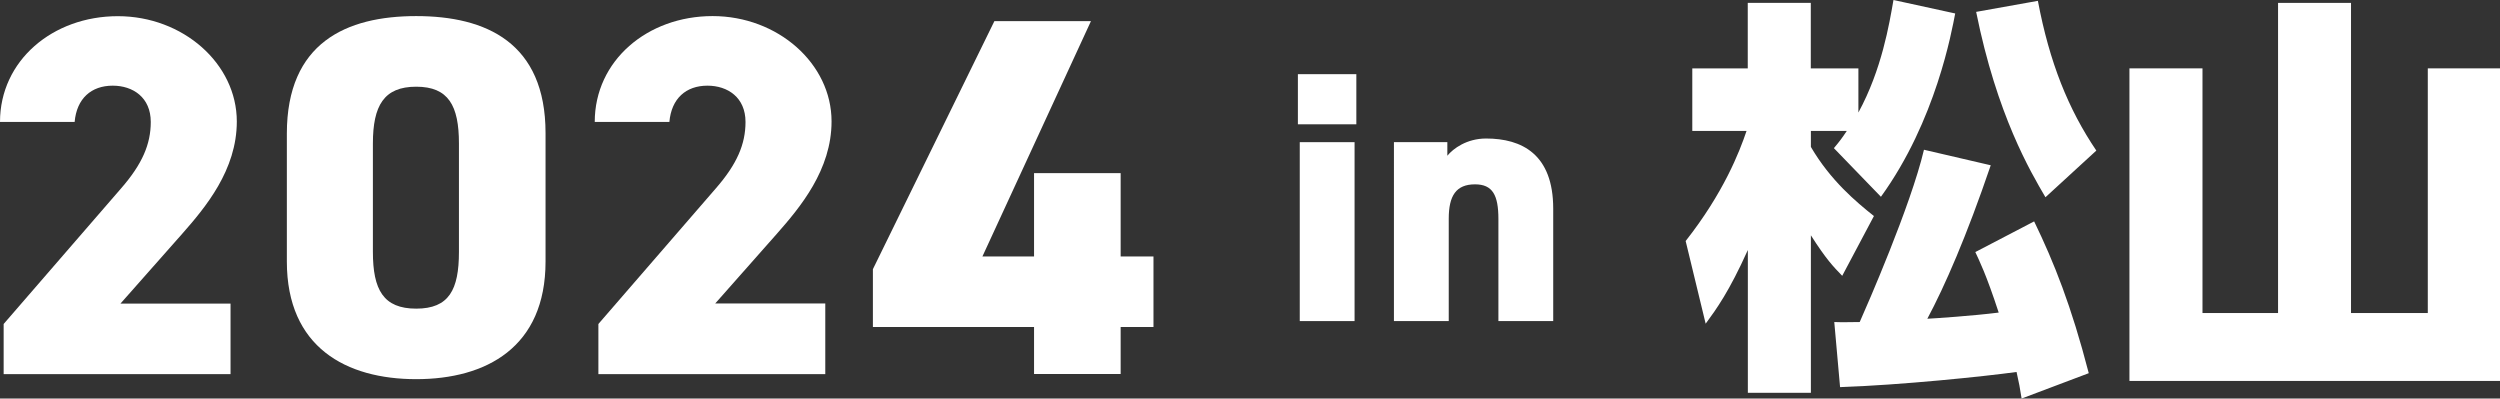
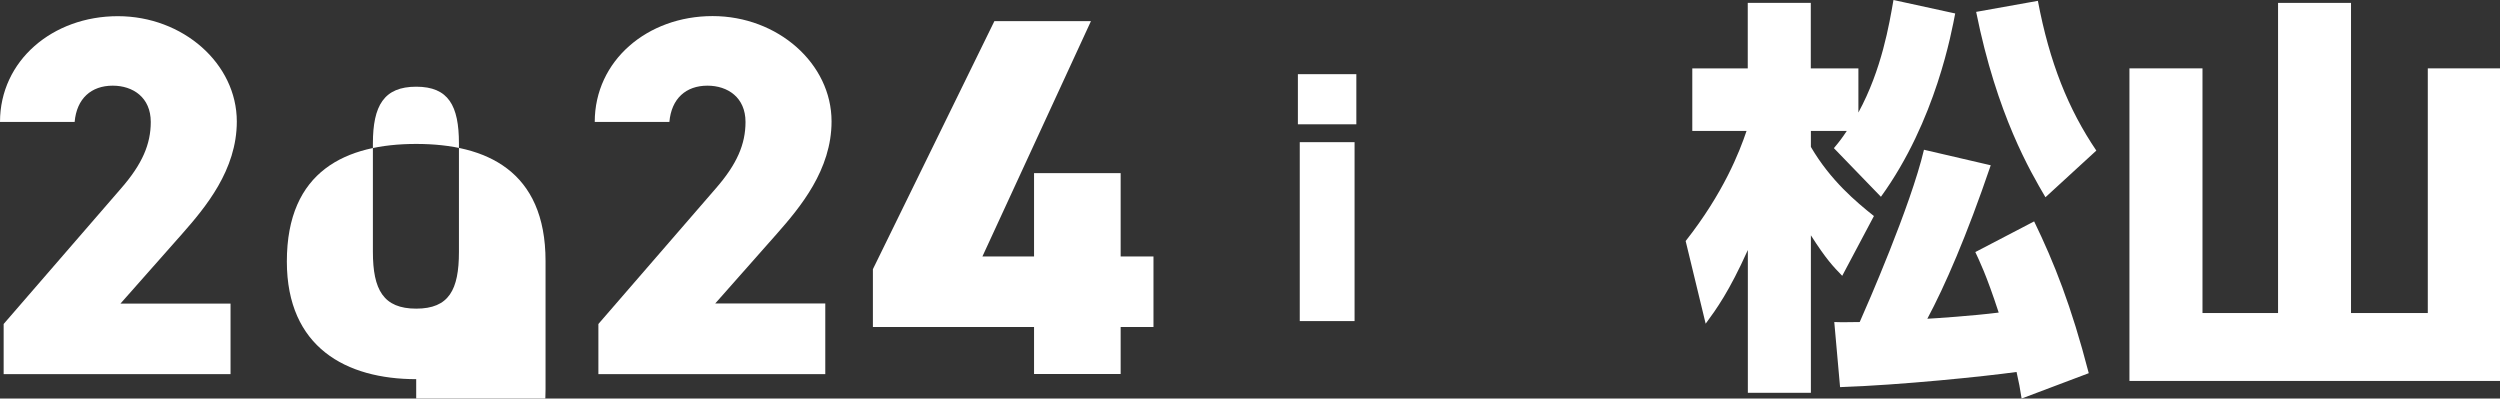
<svg xmlns="http://www.w3.org/2000/svg" id="_レイヤー_2" viewBox="0 0 267.3 42.61">
  <rect x="0" y="0" width="267.3" height="42.61" fill="#333333" stroke="none" />
  <g id="_レイヤー_4">
    <path d="M24.65,40H.39v-5.36l12.55-14.49c2.29-2.62,3.18-4.76,3.18-7.11,0-2.62-1.9-3.88-4.07-3.88-2.29,0-3.85,1.37-4.07,3.88H0C0,6.48,5.63,1.73,12.6,1.73s12.72,5.08,12.72,11.26c0,5.19-3.35,9.18-5.86,12.03l-6.58,7.44h11.77v7.54Z" style="fill:#fff;" />
-     <path d="M44.5,40.54c-7.47,0-13.83-3.39-13.83-12.58v-13.67c0-9.73,6.36-12.57,13.83-12.57s13.83,2.84,13.83,12.52v13.72c0,9.19-6.36,12.58-13.83,12.58ZM39.87,26.93c0,4.05,1.12,6.07,4.63,6.07s4.57-2.02,4.57-6.07v-11.59c0-4.05-1.12-6.07-4.57-6.07s-4.63,2.02-4.63,6.07v11.59Z" style="fill:#fff;" />
+     <path d="M44.5,40.54c-7.47,0-13.83-3.39-13.83-12.58c0-9.73,6.36-12.57,13.83-12.57s13.83,2.84,13.83,12.52v13.72c0,9.19-6.36,12.58-13.83,12.58ZM39.87,26.93c0,4.05,1.12,6.07,4.63,6.07s4.57-2.02,4.57-6.07v-11.59c0-4.05-1.12-6.07-4.57-6.07s-4.63,2.02-4.63,6.07v11.59Z" style="fill:#fff;" />
    <path d="M88.24,40h-24.26v-5.36l12.55-14.49c2.29-2.62,3.18-4.76,3.18-7.11,0-2.62-1.9-3.88-4.07-3.88-2.29,0-3.85,1.37-4.07,3.88h-7.98c0-6.56,5.63-11.32,12.6-11.32s12.72,5.08,12.72,11.26c0,5.19-3.35,9.18-5.86,12.03l-6.58,7.44h11.77v7.54Z" style="fill:#fff;" />
    <path d="M116.64,2.27l-11.6,25.15h5.52v-8.91h9.26v8.91h3.51v7.54h-3.51v5.03h-9.26v-5.03h-17.23v-6.18l12.99-26.52h10.32Z" style="fill:#fff;" />
    <path d="M138.77,7.93h6.25v5.36h-6.25v-5.36ZM138.97,15.2h5.86v19.13h-5.86V15.2Z" style="fill:#fff;" />
-     <path d="M149.05,15.2h5.7v1.45c.62-.76,2.07-1.84,4.14-1.84,3.83,0,7.18,1.68,7.18,7.5v12.02h-5.86v-10.91c0-2.56-.62-3.71-2.5-3.71-2.03,0-2.81,1.22-2.81,3.67v10.95h-5.86V15.2Z" style="fill:#fff;" />
    <path d="M196.08,15.84c.62-.74.85-1.05,1.38-1.84h-3.84v1.71c2.1,3.59,4.82,5.86,6.74,7.39l-3.39,6.39c-.98-1.01-1.7-1.75-3.35-4.33v16.84h-6.74v-15.27c-2.01,4.46-3.35,6.3-4.51,7.88l-2.14-8.84c4.06-5.16,5.76-9.54,6.51-11.77h-5.8v-6.69h5.93V.31h6.74v7h5.09v4.72c2.5-4.59,3.3-9.45,3.75-12.03l6.6,1.44c-.36,1.84-2.05,11.46-7.94,19.6l-5.04-5.21ZM212.85,17.67c-2.59,7.61-4.91,12.91-6.78,16.41.8-.04,4.86-.31,7.63-.66-1.34-4.11-2.1-5.6-2.5-6.47l6.29-3.28c2.14,4.42,3.97,9.01,5.84,16.23l-7.18,2.71c-.18-1.14-.27-1.66-.54-2.84-3.48.48-12.36,1.4-18.87,1.62l-.62-6.96c.76.04,2.05,0,2.72,0,.76-1.71,5.44-12.38,6.87-18.42l7.14,1.66ZM218.7,21.09c-1.61-2.76-5.18-8.75-7.41-19.82l6.6-1.18c1.25,6.61,3.26,11.59,6.25,16.01l-5.44,4.99Z" style="fill:#fff;" />
    <path d="M251.37.31v33.16h8.21V7.31h7.72v33.42h-39.62V7.31h7.81v26.16h8.08V.31h7.81Z" style="fill:#fff;" />
  </g>
</svg>